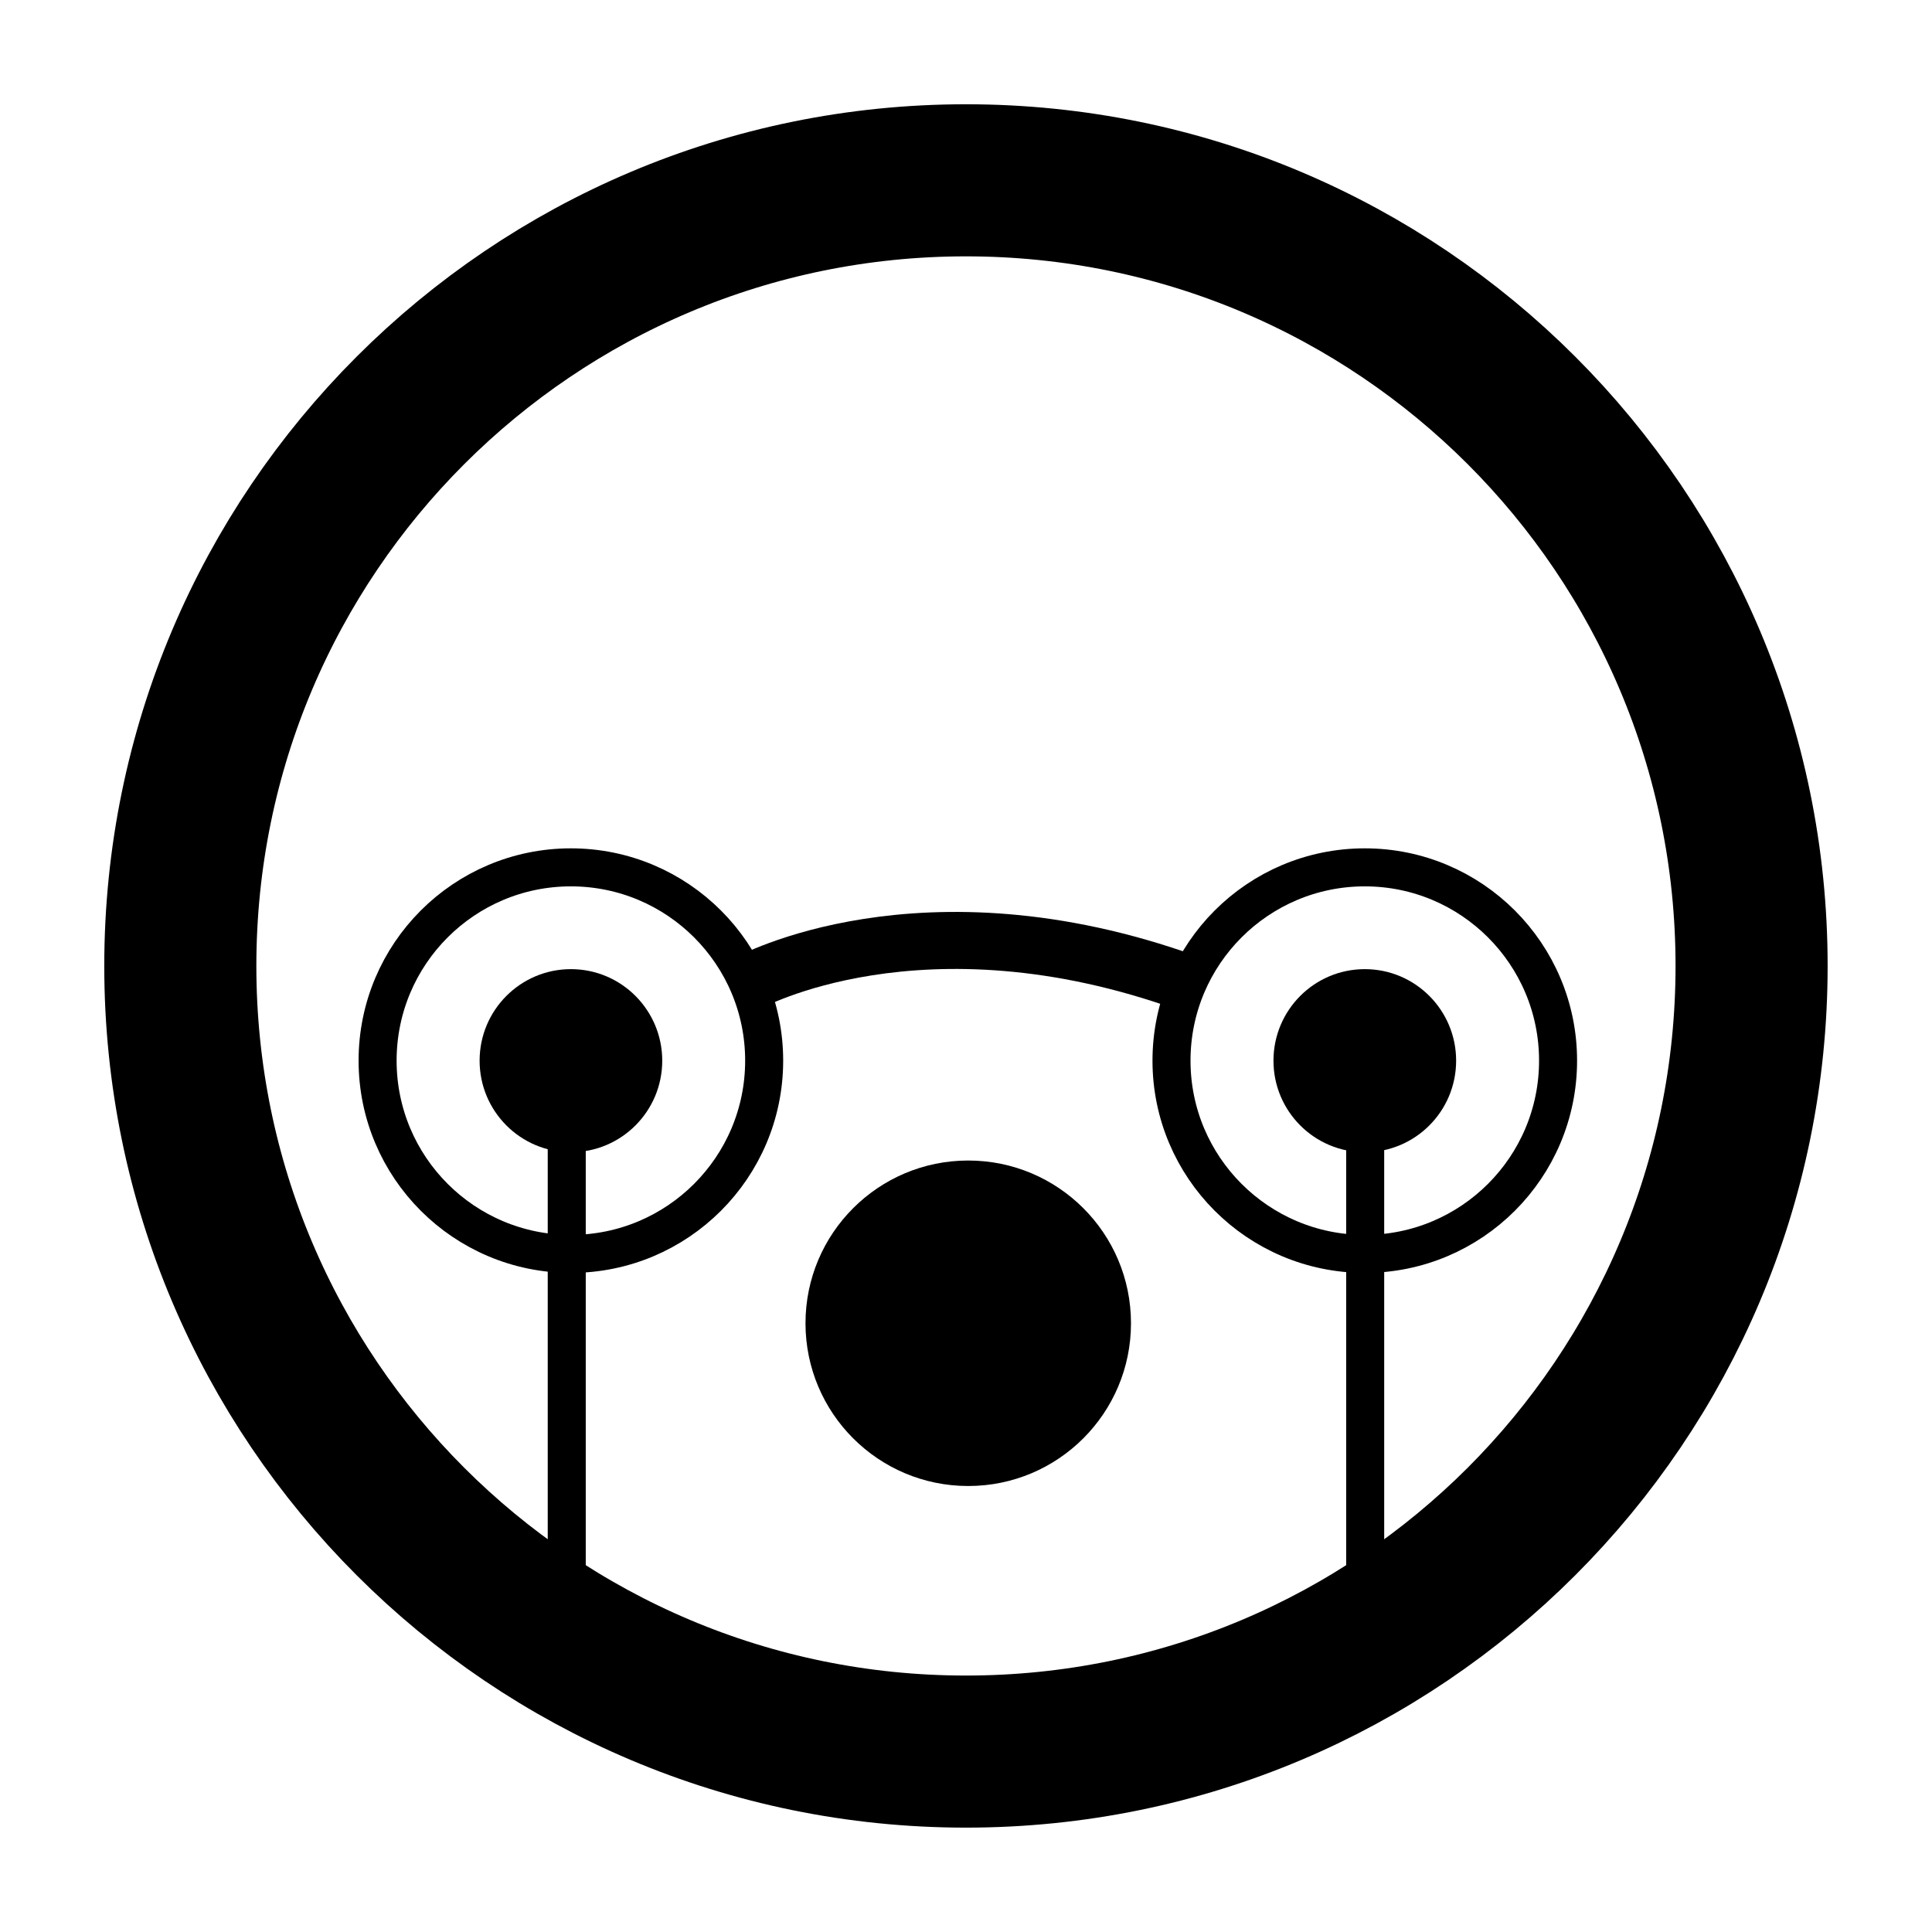
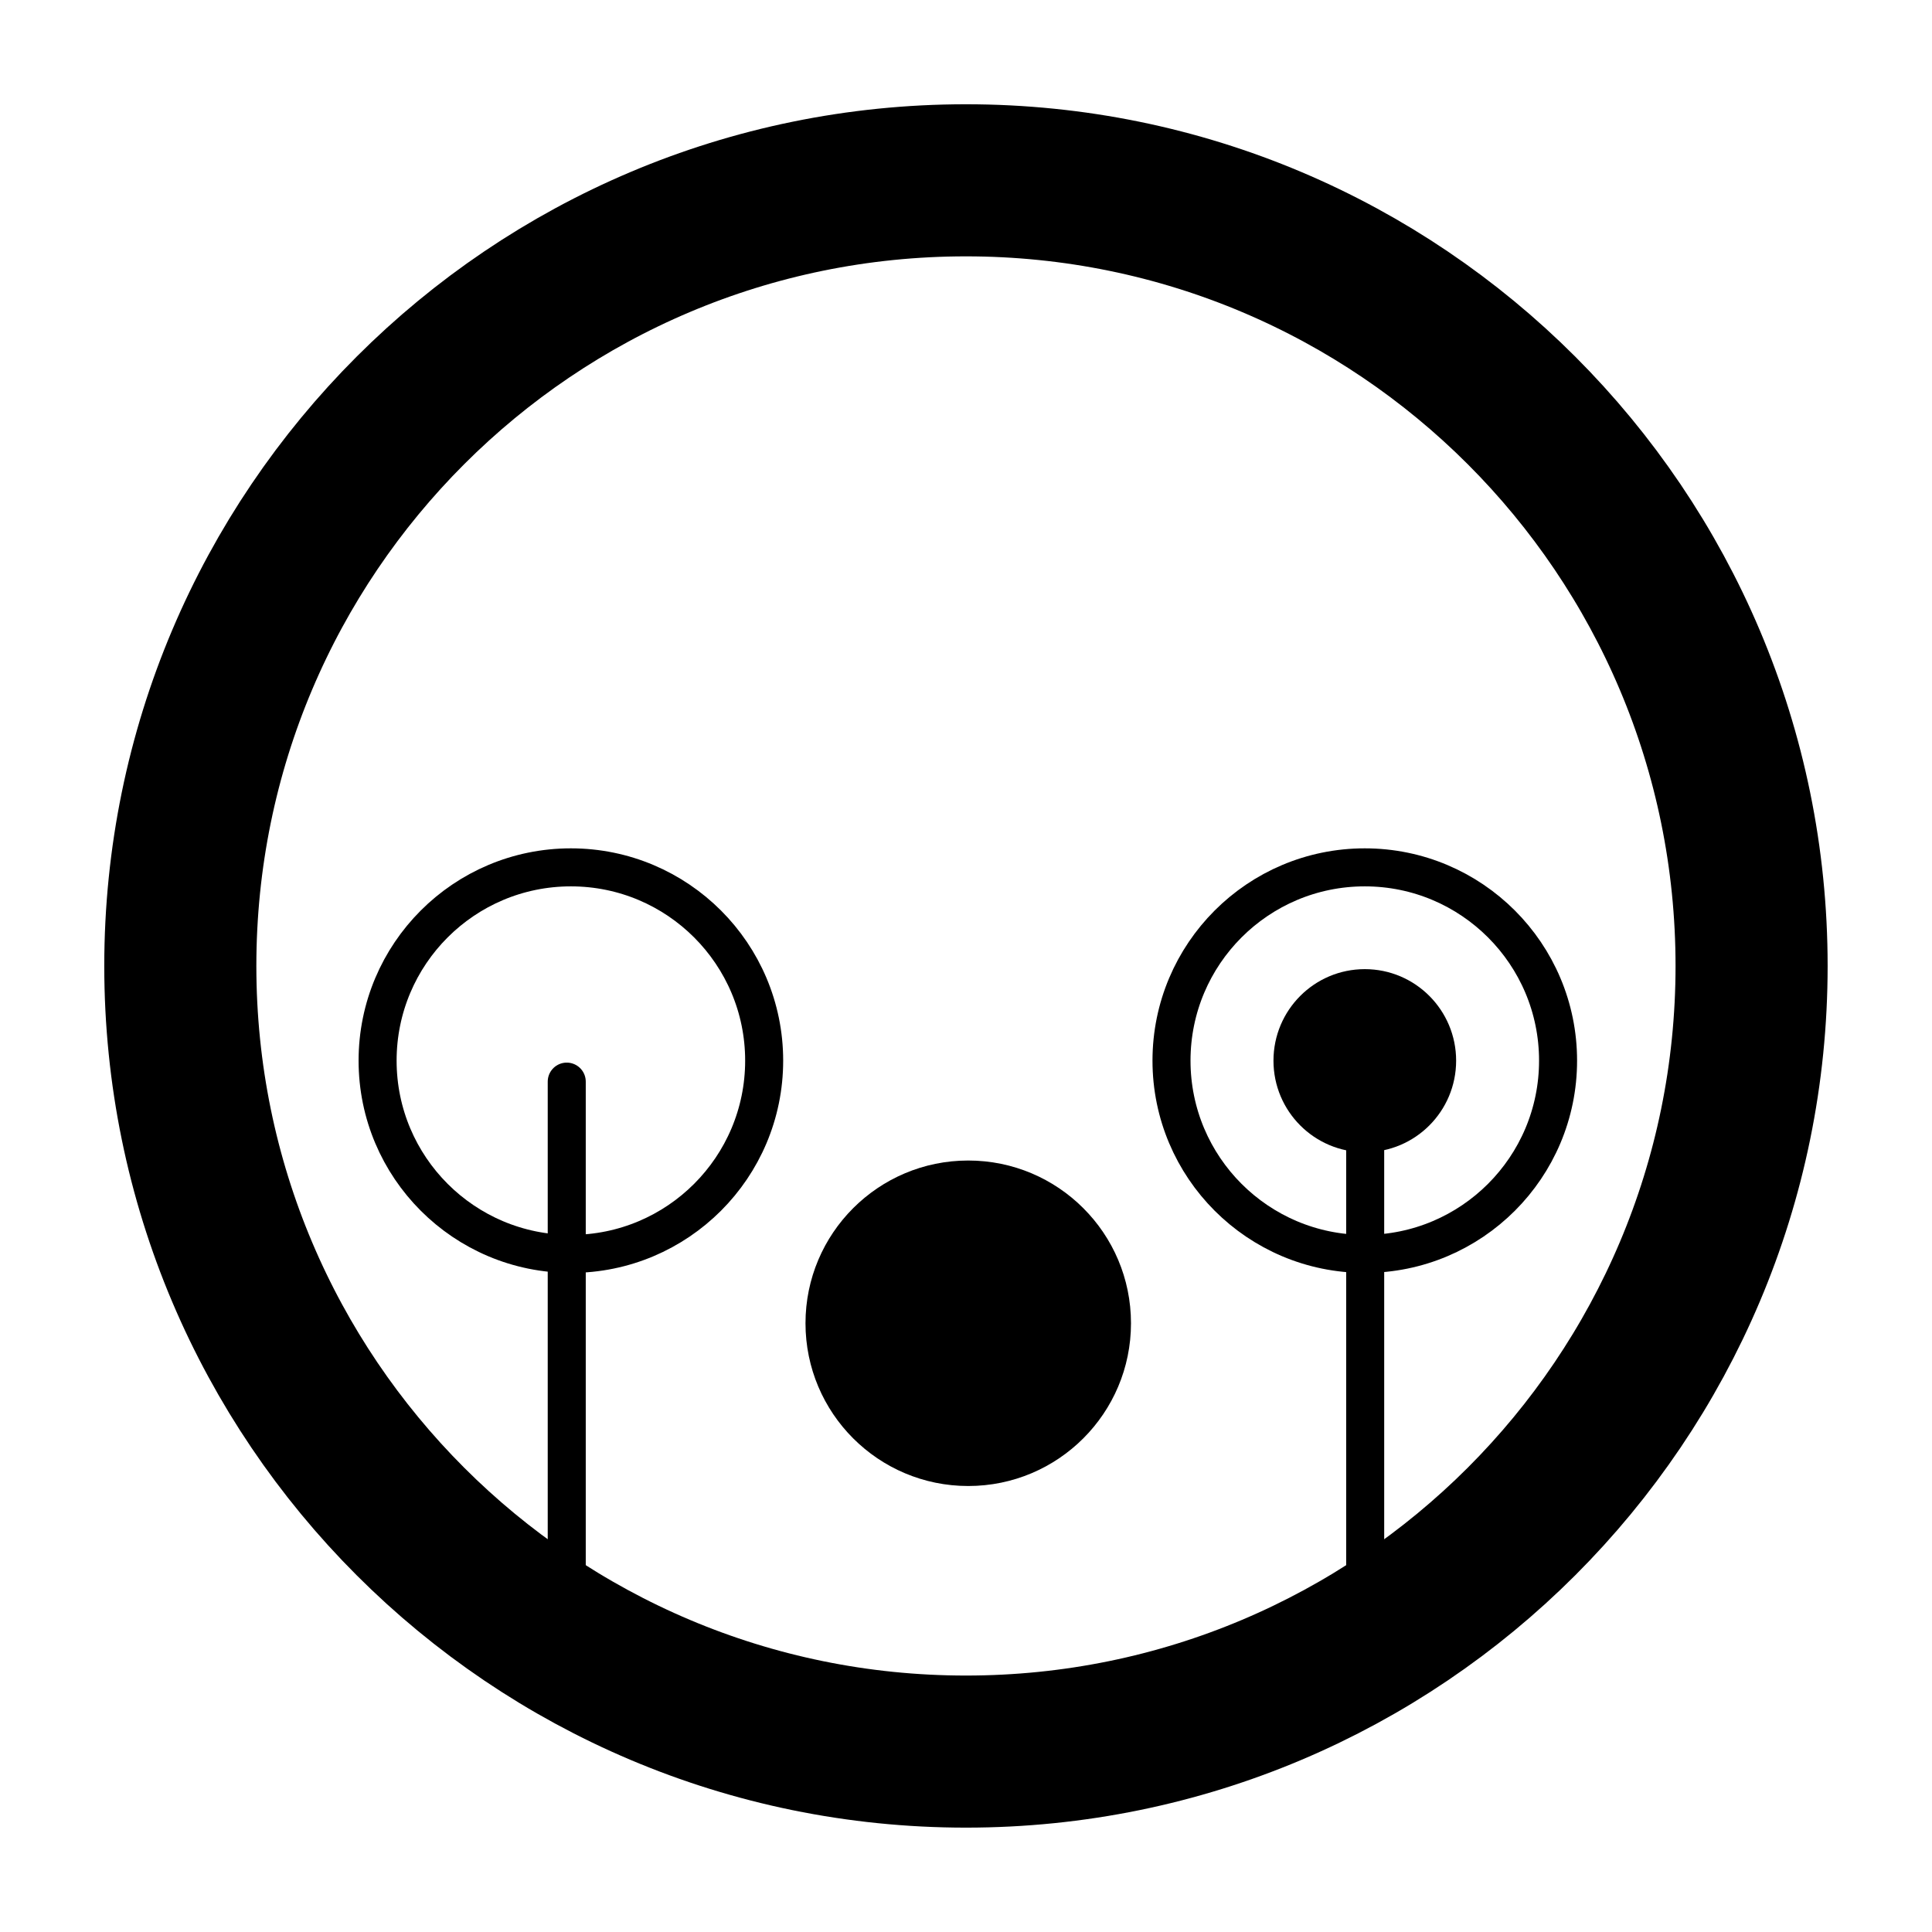
<svg xmlns="http://www.w3.org/2000/svg" width="800px" height="800px" version="1.1" viewBox="144 144 512 512">
  <defs>
    <clipPath id="d">
      <path d="m148.09 148.09h503.81v503.81h-503.81z" />
    </clipPath>
    <clipPath id="c">
      <path d="m311 231h340.9v388h-340.9z" />
    </clipPath>
    <clipPath id="b">
      <path d="m148.09 231h341.91v388h-341.91z" />
    </clipPath>
    <clipPath id="a">
      <path d="m148.09 179h503.81v440h-503.81z" />
    </clipPath>
  </defs>
  <g clip-path="url(#d)">
    <path transform="matrix(5.038 0 0 5.038 148.09 148.09)" d="m91.326 50c0 22.824-18.502 41.326-41.326 41.326s-41.327-18.502-41.327-41.326 18.503-41.327 41.327-41.327 41.326 18.503 41.326 41.327" fill="none" stroke="#000000" stroke-miterlimit="10" stroke-width="8" />
  </g>
-   <path d="m319.5 425.09c0 13.398-10.836 24.258-24.199 24.258s-24.199-10.859-24.199-24.258 10.836-24.258 24.199-24.258 24.199 10.859 24.199 24.258" />
  <path d="m529.89 425.09c0 13.398-10.836 24.258-24.203 24.258-13.367 0-24.203-10.859-24.203-24.258s10.836-24.258 24.203-24.258c13.367 0 24.203 10.859 24.203 24.258" />
  <g clip-path="url(#c)">
    <path transform="matrix(5.038 0 0 5.038 148.09 148.09)" d="m81.146 54.98c0 5.615-4.552 10.166-10.167 10.166s-10.167-4.551-10.167-10.166 4.552-10.167 10.167-10.167 10.167 4.552 10.167 10.167" fill="none" stroke="#000000" stroke-miterlimit="10" stroke-width="2" />
  </g>
  <g clip-path="url(#b)">
    <path transform="matrix(5.038 0 0 5.038 148.09 148.09)" d="m39.385 54.98c0 5.615-4.552 10.166-10.167 10.166-5.615 0-10.167-4.551-10.167-10.166s4.552-10.167 10.167-10.167c5.615 0 10.167 4.552 10.167 10.167" fill="none" stroke="#000000" stroke-miterlimit="10" stroke-width="2" />
  </g>
  <g clip-path="url(#a)">
-     <path transform="matrix(5.038 0 0 5.038 148.09 148.09)" d="m38.531 50.905s9.121-5.057 23.136 0" fill="none" stroke="#000000" stroke-miterlimit="10" stroke-width="3" />
-   </g>
+     </g>
  <path d="m400.59 451.55c23.824 0 43.133 19.301 43.133 43.125s-19.305 43.133-43.133 43.133c-23.816 0-43.125-19.305-43.125-43.133 0-23.824 19.309-43.125 43.125-43.125" />
  <path transform="matrix(5.038 0 0 5.038 148.09 148.09)" d="m29 56.084v28.148" fill="none" stroke="#000000" stroke-linecap="round" stroke-miterlimit="10" stroke-width="2" />
  <path transform="matrix(5.038 0 0 5.038 148.09 148.09)" d="m71 56.084v28.148" fill="none" stroke="#000000" stroke-linecap="round" stroke-miterlimit="10" stroke-width="2" />
</svg>